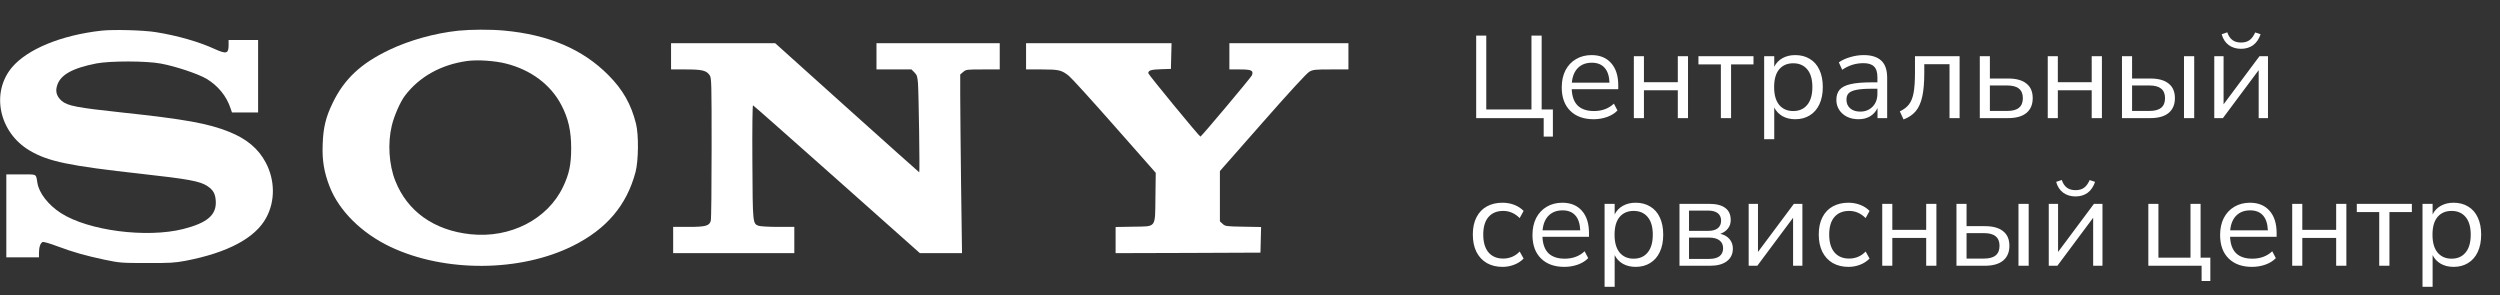
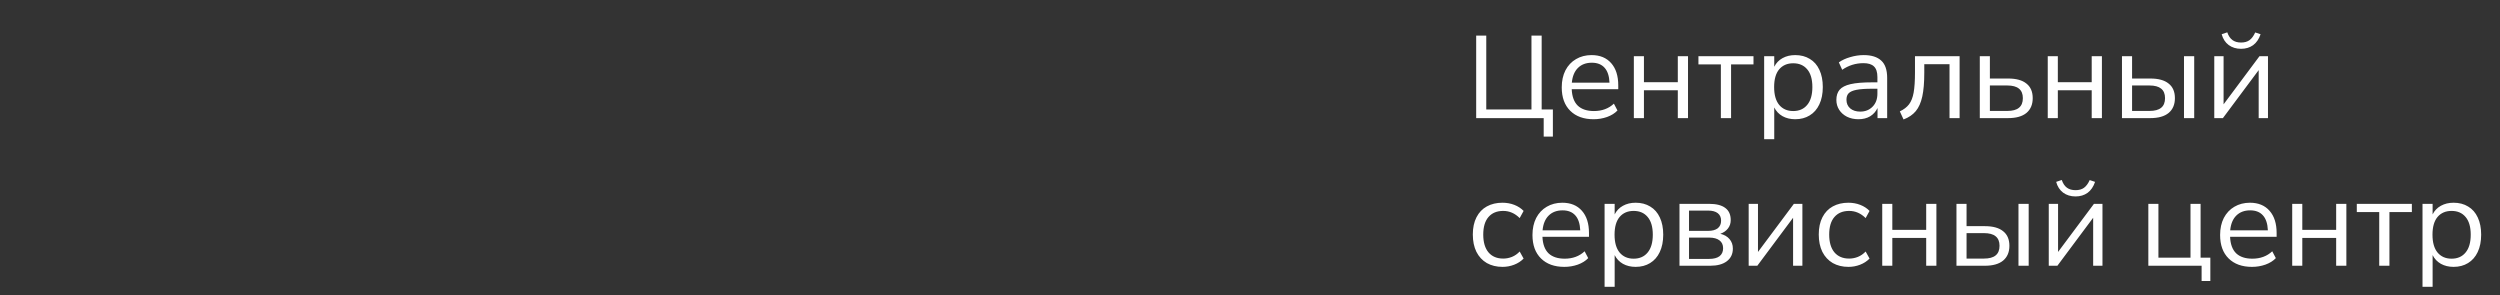
<svg xmlns="http://www.w3.org/2000/svg" width="254" height="30" viewBox="0 0 254 30" fill="none">
  <rect x="0" y="0" width="254" height="30" fill="#333333" stroke="none" />
  <path d="M156.839 12H149.98V3.615H151.005V11.123H155.597V3.615H156.633V11.123H157.773V13.88H156.839V12ZM161.909 12.114C160.906 12.114 160.116 11.829 159.539 11.259C158.961 10.69 158.673 9.896 158.673 8.878C158.673 8.217 158.798 7.64 159.049 7.146C159.307 6.653 159.664 6.273 160.12 6.007C160.583 5.734 161.111 5.597 161.703 5.597C162.554 5.597 163.219 5.87 163.697 6.417C164.176 6.957 164.415 7.709 164.415 8.673V9.061H159.687C159.717 9.805 159.922 10.363 160.302 10.735C160.689 11.1 161.236 11.282 161.943 11.282C162.763 11.282 163.439 11.032 163.971 10.53L164.335 11.225C164.069 11.506 163.716 11.727 163.276 11.886C162.843 12.038 162.387 12.114 161.909 12.114ZM163.526 8.4C163.496 7.724 163.329 7.219 163.025 6.884C162.721 6.543 162.288 6.372 161.726 6.372C161.141 6.372 160.67 6.55 160.313 6.907C159.964 7.257 159.759 7.754 159.698 8.4H163.526ZM165.999 5.711H167.024V8.354H170.465V5.711H171.502V12H170.465V9.174H167.024V12H165.999V5.711ZM174.84 6.543H172.561V5.711H178.155V6.543H175.877V12H174.84V6.543ZM179.238 5.711H180.263V6.782C180.453 6.402 180.734 6.11 181.106 5.905C181.478 5.7 181.907 5.597 182.394 5.597C182.963 5.597 183.457 5.726 183.875 5.984C184.3 6.235 184.627 6.607 184.854 7.101C185.082 7.587 185.196 8.168 185.196 8.844C185.196 9.528 185.079 10.116 184.843 10.61C184.615 11.096 184.289 11.468 183.863 11.727C183.446 11.985 182.956 12.114 182.394 12.114C181.907 12.114 181.478 12.011 181.106 11.806C180.734 11.594 180.453 11.297 180.263 10.918V14.142H179.238V5.711ZM180.252 8.844C180.252 9.634 180.423 10.238 180.764 10.656C181.114 11.073 181.588 11.282 182.188 11.282C182.796 11.282 183.271 11.073 183.613 10.656C183.962 10.238 184.137 9.634 184.137 8.844C184.137 8.054 183.962 7.454 183.613 7.044C183.271 6.634 182.796 6.429 182.188 6.429C181.588 6.429 181.114 6.634 180.764 7.044C180.423 7.454 180.252 8.054 180.252 8.844ZM188.819 12.114C188.386 12.114 187.999 12.03 187.657 11.863C187.315 11.689 187.05 11.453 186.86 11.157C186.67 10.861 186.575 10.527 186.575 10.154C186.575 9.721 186.685 9.376 186.905 9.118C187.126 8.859 187.498 8.669 188.022 8.548C188.546 8.426 189.275 8.366 190.209 8.366H190.745V7.83C190.745 7.329 190.627 6.968 190.392 6.748C190.164 6.527 189.811 6.417 189.332 6.417C188.542 6.417 187.821 6.641 187.167 7.09L186.826 6.338C187.145 6.11 187.532 5.931 187.988 5.802C188.451 5.665 188.907 5.597 189.355 5.597C190.137 5.597 190.73 5.783 191.132 6.155C191.535 6.52 191.736 7.105 191.736 7.91V12H190.756V10.975C190.589 11.332 190.338 11.613 190.004 11.818C189.67 12.015 189.275 12.114 188.819 12.114ZM187.6 10.132C187.6 10.496 187.726 10.789 187.976 11.009C188.234 11.229 188.576 11.339 189.002 11.339C189.503 11.339 189.917 11.176 190.243 10.849C190.578 10.515 190.745 10.071 190.745 9.516V9.015H190.221C189.522 9.015 188.983 9.053 188.603 9.129C188.231 9.205 187.969 9.323 187.817 9.482C187.672 9.634 187.6 9.85 187.6 10.132ZM193.023 11.316C193.426 11.127 193.737 10.887 193.958 10.599C194.178 10.31 194.334 9.915 194.425 9.414C194.516 8.905 194.562 8.217 194.562 7.352V5.711H199.096V12H198.071V6.52H195.507V7.397C195.507 8.385 195.439 9.19 195.302 9.812C195.165 10.435 194.945 10.929 194.641 11.294C194.337 11.658 193.924 11.939 193.399 12.137L193.023 11.316ZM201.147 5.711H202.172V7.978H204.029C204.85 7.978 205.469 8.149 205.886 8.491C206.312 8.825 206.524 9.319 206.524 9.972C206.524 10.618 206.312 11.119 205.886 11.476C205.461 11.825 204.842 12 204.029 12H201.147V5.711ZM203.938 11.271C204.47 11.271 204.865 11.165 205.123 10.952C205.389 10.739 205.522 10.412 205.522 9.972C205.522 9.539 205.389 9.216 205.123 9.004C204.865 8.791 204.47 8.685 203.938 8.685H202.172V11.271H203.938ZM208.051 5.711H209.076V8.354H212.517V5.711H213.554V12H212.517V9.174H209.076V12H208.051V5.711ZM215.593 5.711H216.619V7.978H218.476C219.296 7.978 219.915 8.149 220.333 8.491C220.758 8.825 220.971 9.319 220.971 9.972C220.971 10.618 220.758 11.119 220.333 11.476C219.908 11.825 219.289 12 218.476 12H215.593V5.711ZM218.385 11.271C218.916 11.271 219.311 11.165 219.57 10.952C219.836 10.739 219.968 10.412 219.968 9.972C219.968 9.539 219.836 9.216 219.57 9.004C219.311 8.791 218.916 8.685 218.385 8.685H216.619V11.271H218.385ZM221.894 5.711H222.931V12H221.894V5.711ZM224.97 5.711H225.916V10.599L229.562 5.711H230.427V12H229.482V7.124L225.847 12H224.97V5.711ZM227.693 4.959C227.199 4.959 226.778 4.83 226.428 4.572C226.087 4.313 225.851 3.949 225.722 3.478L226.292 3.284C226.413 3.641 226.588 3.903 226.816 4.07C227.044 4.237 227.336 4.321 227.693 4.321C228.042 4.321 228.327 4.241 228.548 4.082C228.775 3.915 228.969 3.653 229.129 3.296L229.675 3.478C229.508 3.972 229.254 4.344 228.912 4.594C228.57 4.837 228.164 4.959 227.693 4.959ZM152.657 27.114C152.05 27.114 151.518 26.985 151.062 26.727C150.606 26.461 150.253 26.081 150.003 25.587C149.76 25.093 149.638 24.505 149.638 23.821C149.638 23.138 149.763 22.553 150.014 22.067C150.265 21.581 150.614 21.216 151.062 20.973C151.518 20.722 152.046 20.597 152.646 20.597C153.079 20.597 153.481 20.669 153.854 20.814C154.226 20.958 154.541 21.163 154.799 21.429L154.4 22.158C153.914 21.672 153.356 21.429 152.726 21.429C152.088 21.429 151.59 21.634 151.233 22.044C150.876 22.454 150.698 23.05 150.698 23.833C150.698 24.615 150.876 25.219 151.233 25.644C151.59 26.062 152.088 26.271 152.726 26.271C153.029 26.271 153.326 26.214 153.614 26.1C153.91 25.978 154.173 25.796 154.4 25.553L154.799 26.271C154.533 26.544 154.211 26.753 153.831 26.898C153.459 27.042 153.067 27.114 152.657 27.114ZM158.935 27.114C157.932 27.114 157.142 26.829 156.565 26.259C155.988 25.69 155.699 24.896 155.699 23.878C155.699 23.217 155.825 22.64 156.075 22.146C156.333 21.653 156.69 21.273 157.146 21.007C157.609 20.734 158.137 20.597 158.73 20.597C159.581 20.597 160.245 20.87 160.724 21.417C161.202 21.957 161.441 22.709 161.441 23.673V24.061H156.713C156.744 24.805 156.949 25.363 157.328 25.735C157.716 26.1 158.263 26.282 158.969 26.282C159.789 26.282 160.465 26.032 160.997 25.53L161.362 26.225C161.096 26.506 160.743 26.727 160.302 26.886C159.869 27.038 159.413 27.114 158.935 27.114ZM160.553 23.4C160.522 22.724 160.355 22.219 160.051 21.884C159.748 21.543 159.315 21.372 158.753 21.372C158.168 21.372 157.697 21.55 157.34 21.907C156.99 22.257 156.785 22.754 156.725 23.4H160.553ZM163.025 20.711H164.05V21.782C164.24 21.402 164.521 21.11 164.894 20.905C165.266 20.7 165.695 20.597 166.181 20.597C166.751 20.597 167.244 20.726 167.662 20.984C168.087 21.235 168.414 21.607 168.642 22.101C168.87 22.587 168.984 23.168 168.984 23.844C168.984 24.528 168.866 25.116 168.631 25.61C168.403 26.096 168.076 26.468 167.651 26.727C167.233 26.985 166.743 27.114 166.181 27.114C165.695 27.114 165.266 27.011 164.894 26.806C164.521 26.594 164.24 26.297 164.05 25.918V29.142H163.025V20.711ZM164.039 23.844C164.039 24.634 164.21 25.238 164.552 25.656C164.901 26.073 165.376 26.282 165.976 26.282C166.584 26.282 167.058 26.073 167.4 25.656C167.749 25.238 167.924 24.634 167.924 23.844C167.924 23.054 167.749 22.454 167.4 22.044C167.058 21.634 166.584 21.429 165.976 21.429C165.376 21.429 164.901 21.634 164.552 22.044C164.21 22.454 164.039 23.054 164.039 23.844ZM170.636 20.711H173.655C174.384 20.711 174.931 20.852 175.296 21.133C175.66 21.406 175.842 21.816 175.842 22.363C175.842 22.69 175.748 22.974 175.558 23.217C175.368 23.46 175.109 23.639 174.783 23.753C175.178 23.844 175.489 24.023 175.717 24.288C175.945 24.554 176.059 24.877 176.059 25.257C176.059 25.804 175.854 26.233 175.444 26.544C175.041 26.848 174.479 27 173.757 27H170.636V20.711ZM173.655 26.305C174.111 26.305 174.46 26.214 174.703 26.032C174.946 25.842 175.068 25.572 175.068 25.223C175.068 24.873 174.946 24.607 174.703 24.425C174.46 24.235 174.111 24.14 173.655 24.14H171.604V26.305H173.655ZM173.541 23.457C173.966 23.457 174.293 23.369 174.521 23.195C174.749 23.012 174.863 22.754 174.863 22.42C174.863 22.086 174.749 21.831 174.521 21.657C174.293 21.482 173.966 21.395 173.541 21.395H171.604V23.457H173.541ZM177.665 20.711H178.611V25.599L182.257 20.711H183.123V27H182.177V22.124L178.543 27H177.665V20.711ZM187.805 27.114C187.198 27.114 186.666 26.985 186.21 26.727C185.755 26.461 185.401 26.081 185.151 25.587C184.908 25.093 184.786 24.505 184.786 23.821C184.786 23.138 184.911 22.553 185.162 22.067C185.413 21.581 185.762 21.216 186.21 20.973C186.666 20.722 187.194 20.597 187.794 20.597C188.227 20.597 188.629 20.669 189.002 20.814C189.374 20.958 189.689 21.163 189.947 21.429L189.549 22.158C189.062 21.672 188.504 21.429 187.874 21.429C187.236 21.429 186.738 21.634 186.381 22.044C186.024 22.454 185.846 23.05 185.846 23.833C185.846 24.615 186.024 25.219 186.381 25.644C186.738 26.062 187.236 26.271 187.874 26.271C188.178 26.271 188.474 26.214 188.762 26.1C189.059 25.978 189.321 25.796 189.549 25.553L189.947 26.271C189.681 26.544 189.359 26.753 188.979 26.898C188.607 27.042 188.215 27.114 187.805 27.114ZM191.235 20.711H192.26V23.354H195.701V20.711H196.738V27H195.701V24.174H192.26V27H191.235V20.711ZM198.777 20.711H199.802V22.978H201.66C202.48 22.978 203.099 23.149 203.517 23.491C203.942 23.825 204.155 24.319 204.155 24.972C204.155 25.618 203.942 26.119 203.517 26.476C203.091 26.825 202.472 27 201.66 27H198.777V20.711ZM201.568 26.271C202.1 26.271 202.495 26.165 202.753 25.952C203.019 25.739 203.152 25.413 203.152 24.972C203.152 24.539 203.019 24.216 202.753 24.004C202.495 23.791 202.1 23.685 201.568 23.685H199.802V26.271H201.568ZM205.077 20.711H206.114V27H205.077V20.711ZM208.154 20.711H209.099V25.599L212.745 20.711H213.611V27H212.665V22.124L209.031 27H208.154V20.711ZM210.877 19.959C210.383 19.959 209.961 19.83 209.612 19.572C209.27 19.313 209.035 18.949 208.906 18.478L209.475 18.284C209.597 18.641 209.771 18.903 209.999 19.07C210.227 19.237 210.52 19.321 210.877 19.321C211.226 19.321 211.511 19.241 211.731 19.082C211.959 18.915 212.153 18.653 212.312 18.296L212.859 18.478C212.692 18.972 212.438 19.344 212.096 19.594C211.754 19.837 211.348 19.959 210.877 19.959ZM223.683 27H218.271V20.711H219.296V26.18H222.555V20.711H223.58V26.18H224.571V28.549H223.683V27ZM228.798 27.114C227.796 27.114 227.006 26.829 226.428 26.259C225.851 25.69 225.563 24.896 225.563 23.878C225.563 23.217 225.688 22.64 225.938 22.146C226.197 21.653 226.554 21.273 227.009 21.007C227.473 20.734 228.001 20.597 228.593 20.597C229.444 20.597 230.108 20.87 230.587 21.417C231.065 21.957 231.305 22.709 231.305 23.673V24.061H226.577C226.607 24.805 226.812 25.363 227.192 25.735C227.579 26.1 228.126 26.282 228.832 26.282C229.653 26.282 230.329 26.032 230.86 25.53L231.225 26.225C230.959 26.506 230.606 26.727 230.165 26.886C229.732 27.038 229.277 27.114 228.798 27.114ZM230.416 23.4C230.386 22.724 230.219 22.219 229.915 21.884C229.611 21.543 229.178 21.372 228.616 21.372C228.031 21.372 227.56 21.55 227.203 21.907C226.854 22.257 226.649 22.754 226.588 23.4H230.416ZM232.888 20.711H233.914V23.354H237.354V20.711H238.391V27H237.354V24.174H233.914V27H232.888V20.711ZM241.729 21.543H239.451V20.711H245.045V21.543H242.766V27H241.729V21.543ZM246.127 20.711H247.153V21.782C247.343 21.402 247.624 21.11 247.996 20.905C248.368 20.7 248.797 20.597 249.283 20.597C249.853 20.597 250.347 20.726 250.764 20.984C251.19 21.235 251.516 21.607 251.744 22.101C251.972 22.587 252.086 23.168 252.086 23.844C252.086 24.528 251.968 25.116 251.733 25.61C251.505 26.096 251.178 26.468 250.753 26.727C250.335 26.985 249.845 27.114 249.283 27.114C248.797 27.114 248.368 27.011 247.996 26.806C247.624 26.594 247.343 26.297 247.153 25.918V29.142H246.127V20.711ZM247.141 23.844C247.141 24.634 247.312 25.238 247.654 25.656C248.003 26.073 248.478 26.282 249.078 26.282C249.686 26.282 250.16 26.073 250.502 25.656C250.852 25.238 251.026 24.634 251.026 23.844C251.026 23.054 250.852 22.454 250.502 22.044C250.16 21.634 249.686 21.429 249.078 21.429C248.478 21.429 248.003 21.634 247.654 22.044C247.312 22.454 247.141 23.054 247.141 23.844Z" fill="white" />
  <g clip-path="url(#clip0_6949_8)">
-     <path d="M10.286 3.117C6.218 3.576 2.793 4.984 1.22 6.84C-0.953 9.421 -0.097 13.464 3.018 15.299C4.891 16.408 7 16.846 14.406 17.667C19.201 18.2 20.336 18.413 21.085 18.915C21.663 19.309 21.866 19.672 21.92 20.376C22.027 21.827 21.085 22.637 18.623 23.267C14.888 24.206 8.98 23.438 6.197 21.656C4.902 20.824 3.96 19.608 3.799 18.573C3.639 17.635 3.81 17.72 2.14 17.72H0.642V21.933V26.147H2.301H3.96V25.677C3.96 25.112 4.11 24.675 4.335 24.59C4.42 24.547 5.084 24.739 5.812 25.016C7.481 25.635 8.648 25.965 10.649 26.392C12.201 26.712 12.341 26.723 14.931 26.723C17.242 26.733 17.778 26.701 18.837 26.499C23.14 25.677 25.955 24.174 27.057 22.104C27.967 20.419 27.946 18.307 27.004 16.526C26.265 15.117 25.067 14.104 23.268 13.389C21.16 12.536 18.688 12.099 12.373 11.427C7.802 10.936 6.85 10.755 6.261 10.243C5.779 9.816 5.619 9.336 5.779 8.771C6.079 7.629 7.299 6.936 9.793 6.445C11.195 6.179 14.845 6.179 16.322 6.456C17.799 6.723 20.132 7.501 20.978 8.003C22.145 8.696 23.033 9.784 23.429 11.021L23.568 11.427H24.895H26.223V7.747V4.067H24.724H23.226V4.579C23.226 5.453 23.001 5.517 21.823 4.984C20.229 4.248 18.035 3.619 15.84 3.267C14.588 3.064 11.506 2.979 10.286 3.117Z" fill="white" />
    <path d="M46.569 3.118C44.172 3.373 41.603 4.088 39.548 5.069C36.68 6.435 34.989 8.014 33.822 10.414C33.105 11.875 32.837 12.963 32.784 14.68C32.719 16.28 32.923 17.507 33.49 18.957C34.443 21.411 36.744 23.694 39.666 25.08C45.189 27.694 52.852 27.651 58.214 24.974C61.629 23.267 63.673 20.856 64.572 17.475C64.872 16.323 64.904 13.688 64.615 12.557C64.122 10.584 63.277 9.101 61.811 7.63C59.21 5.005 55.742 3.523 51.215 3.107C49.844 2.979 47.854 2.99 46.569 3.118ZM51.396 6.456C53.944 7.096 55.956 8.6 57.037 10.68C57.743 12.024 58.032 13.315 58.032 15.053C58.032 16.707 57.829 17.688 57.208 18.979C55.646 22.275 51.846 24.227 47.822 23.8C44.108 23.416 41.378 21.475 40.158 18.36C39.516 16.739 39.377 14.541 39.805 12.771C40.04 11.768 40.672 10.339 41.143 9.72C42.598 7.8 44.793 6.574 47.436 6.2C48.485 6.051 50.262 6.168 51.396 6.456Z" fill="white" />
-     <path d="M68.179 5.72V7.054H69.677C71.347 7.054 71.775 7.16 72.107 7.651C72.289 7.939 72.3 8.355 72.3 15.053C72.3 18.957 72.267 22.275 72.214 22.435C72.075 22.947 71.689 23.053 69.945 23.053H68.393V24.387V25.72H74.547H80.702V24.387V23.053H79.053C78.154 23.053 77.266 23 77.095 22.947C76.474 22.723 76.474 22.787 76.442 16.462C76.42 13.005 76.452 10.669 76.506 10.701C76.559 10.712 80.391 14.104 85.026 18.221L93.46 25.72H95.6H97.741L97.645 18.755C97.602 14.936 97.559 10.851 97.559 9.688V7.566L97.859 7.31C98.148 7.064 98.212 7.054 99.871 7.054H101.573V5.72V4.387H95.311H89.05V5.72V7.054H90.827H92.603L92.903 7.352C93.16 7.619 93.213 7.768 93.267 8.451C93.342 9.475 93.46 17.507 93.395 17.507C93.374 17.507 90.067 14.552 86.053 10.947L78.754 4.387H73.466H68.179V5.72Z" fill="white" />
-     <path d="M104.248 5.72V7.054H105.843C107.598 7.054 107.855 7.118 108.605 7.715C108.851 7.907 110.938 10.2 113.239 12.813L117.424 17.56L117.392 20.035C117.349 23.235 117.531 22.989 115.112 23.032L113.346 23.064V24.398V25.72L120.71 25.699L128.063 25.667L128.095 24.366L128.127 23.064L126.308 23.032C124.563 23 124.488 22.989 124.22 22.744L123.942 22.488V19.928V17.379L128.277 12.451C131.092 9.251 132.762 7.438 133.029 7.288C133.404 7.075 133.596 7.054 135.223 7.054H137V5.72V4.387H130.953H124.905V5.72V7.054H125.965C127.153 7.054 127.378 7.16 127.196 7.651C127.11 7.864 122.058 13.88 121.962 13.88C121.855 13.88 116.664 7.566 116.664 7.438C116.664 7.15 116.953 7.064 117.959 7.032L118.965 7L118.997 5.688L119.029 4.387H111.634H104.248V5.72Z" fill="white" />
  </g>
  <defs>
    <clipPath id="clip0_6949_8">
-       <rect width="137" height="24" fill="white" transform="translate(0 3)" />
-     </clipPath>
+       </clipPath>
  </defs>
</svg>